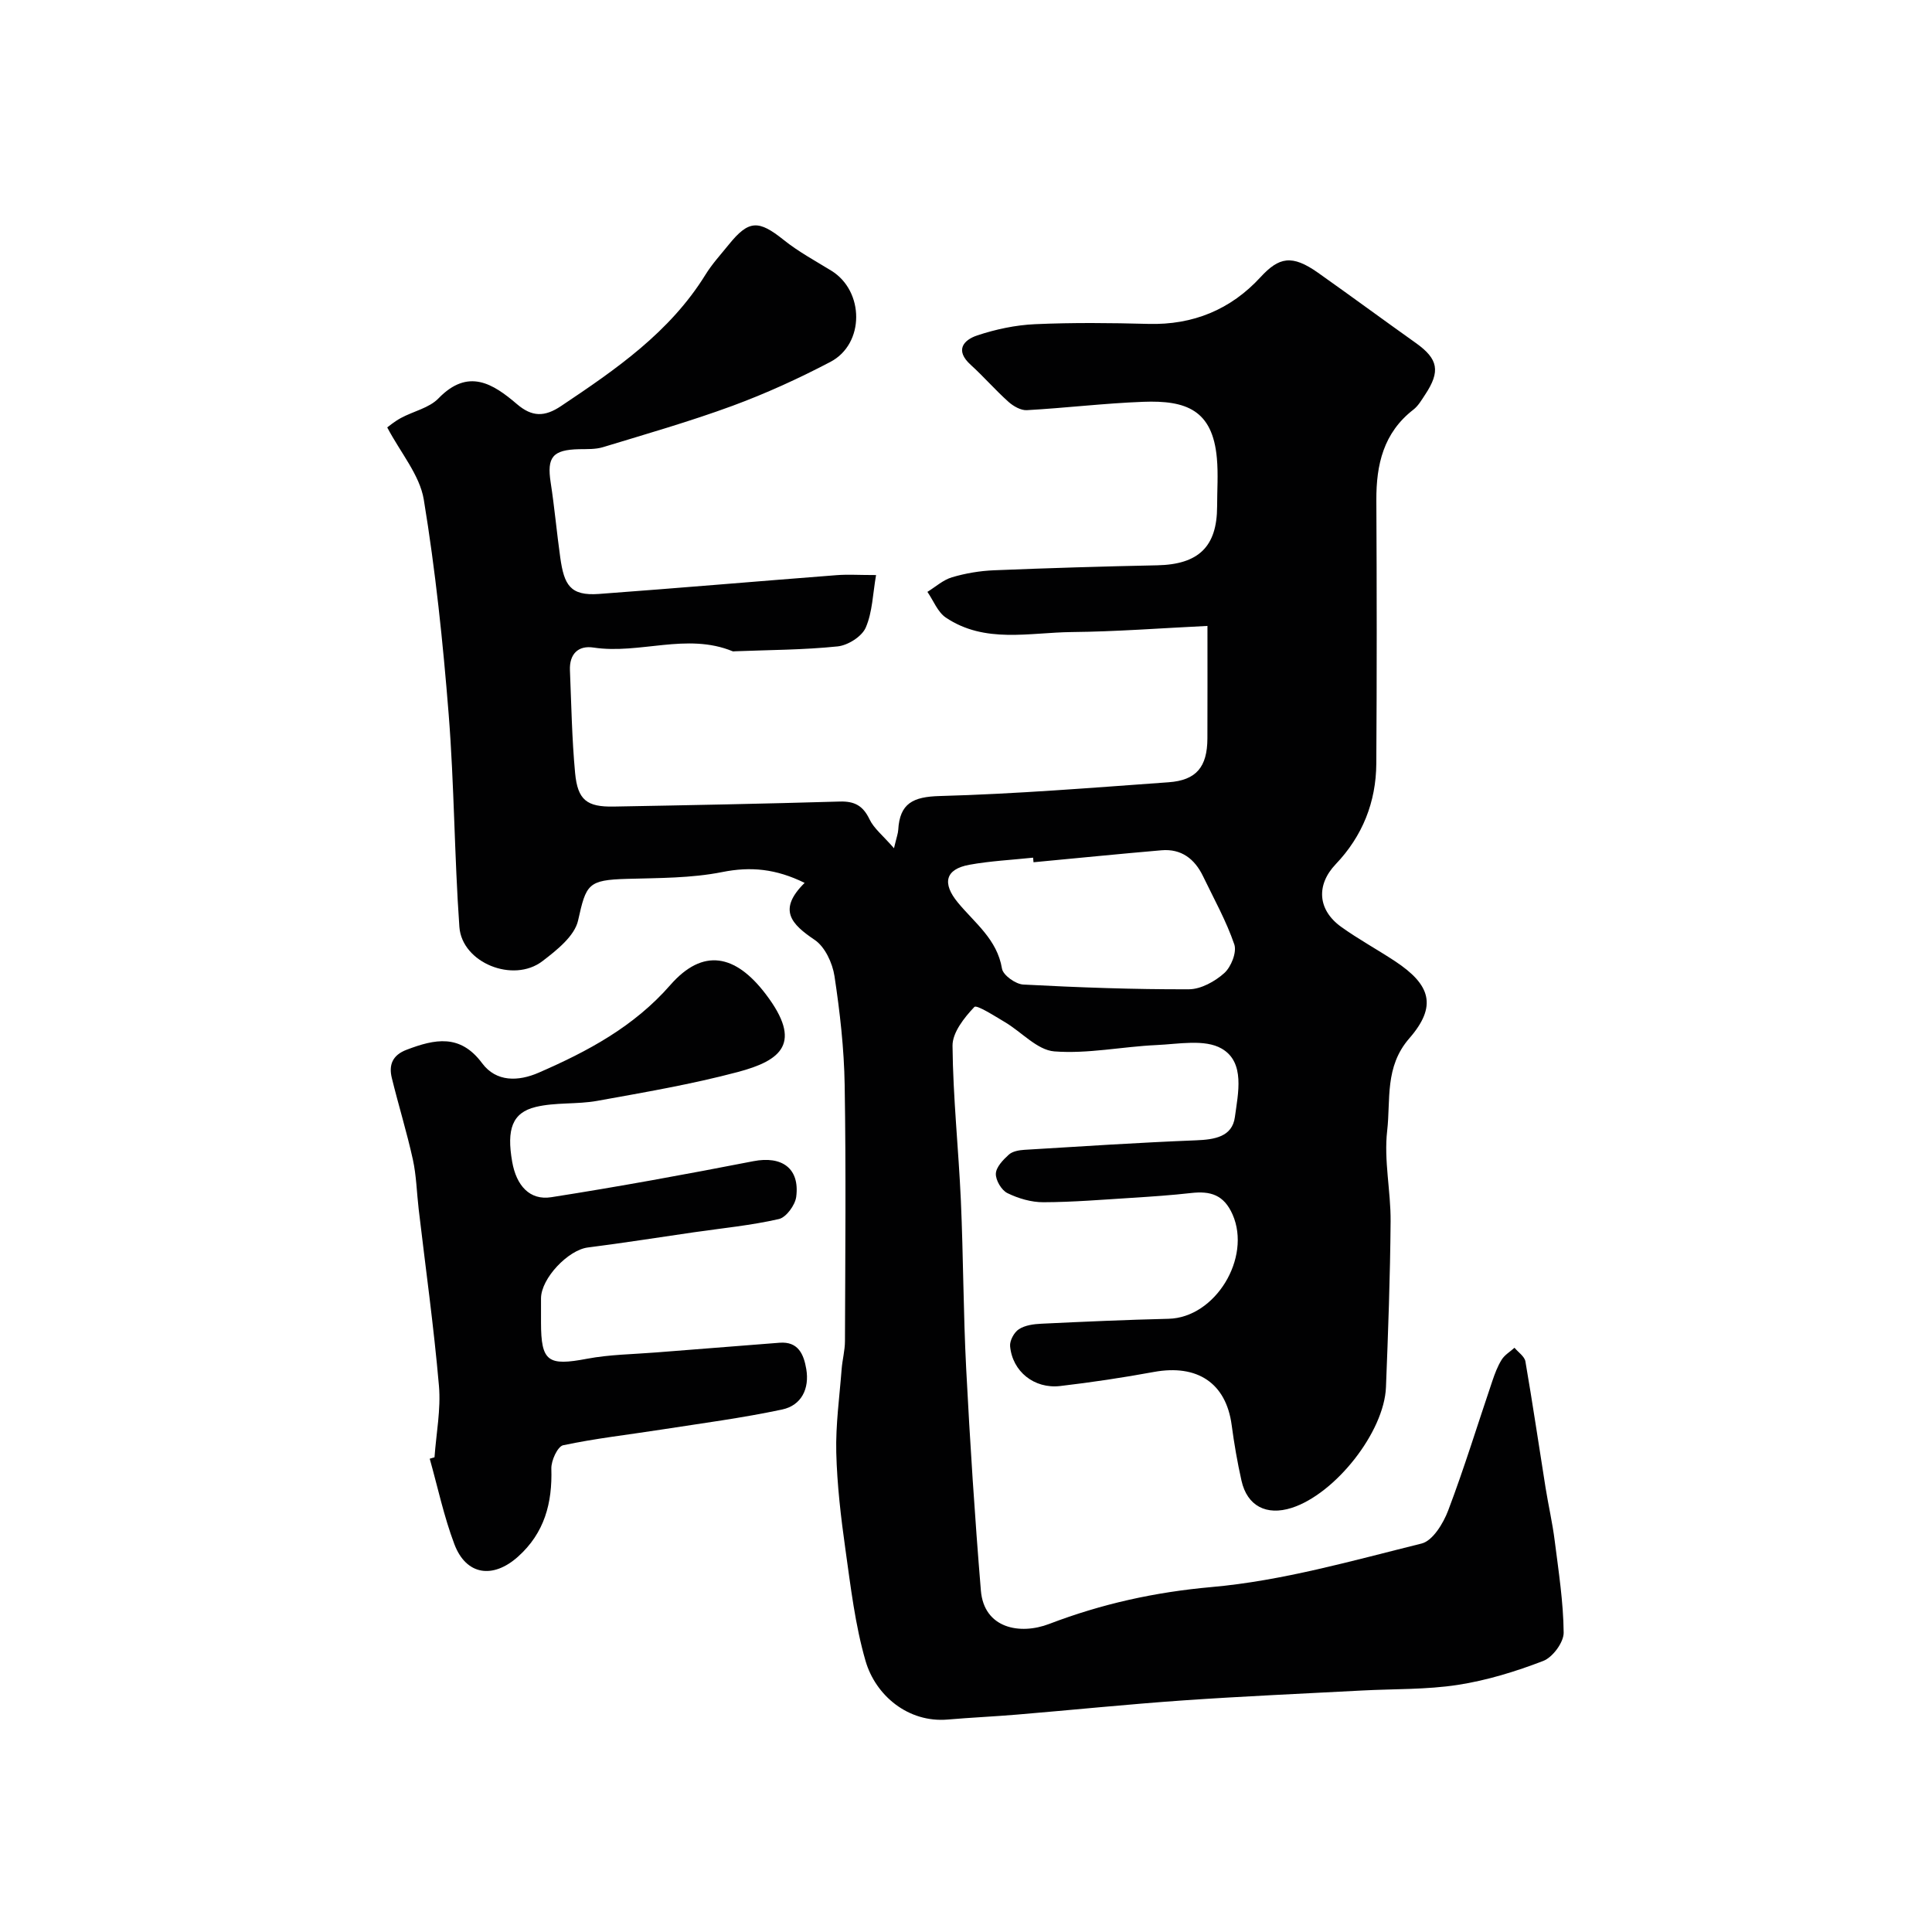
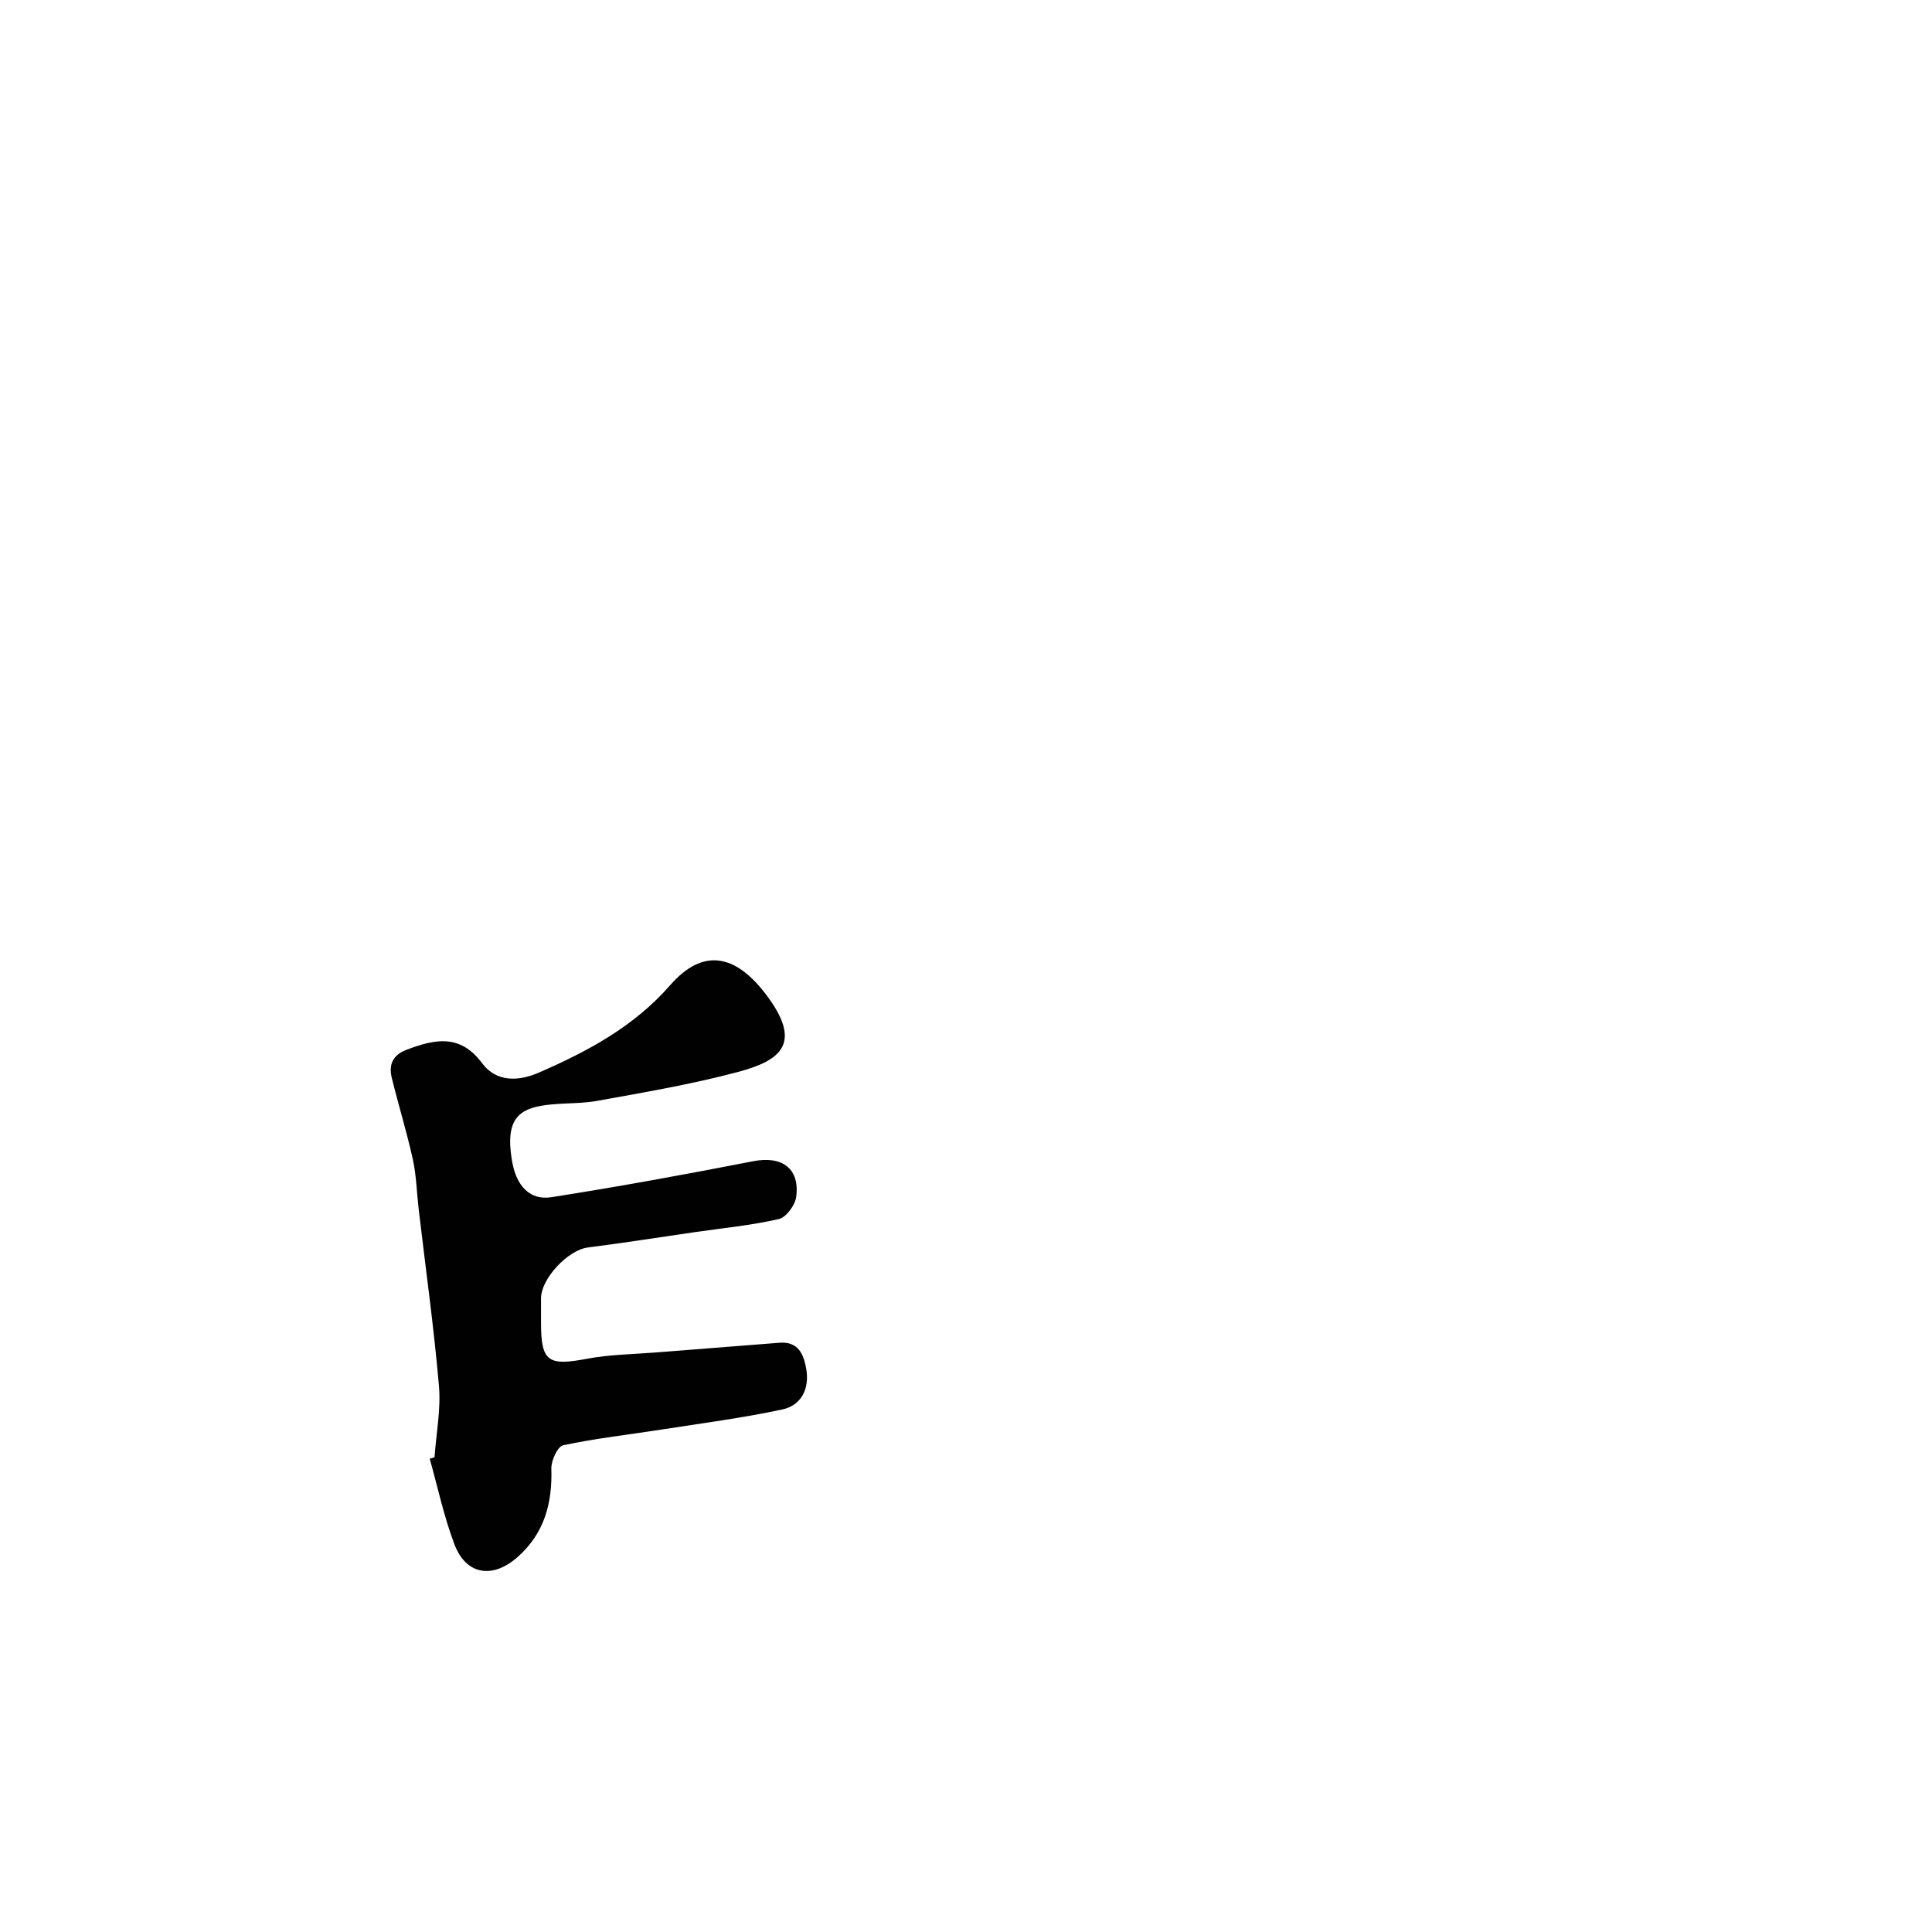
<svg xmlns="http://www.w3.org/2000/svg" enable-background="new 0 0 400 400" viewBox="0 0 400 400">
  <g fill="#010102">
-     <path d="m166.59 182.79c-5.95-2.92-11.16-3.42-17.06-2.24-6.42 1.28-13.13 1.22-19.72 1.41-8.1.23-8.45 1.1-10.12 8.6-.71 3.23-4.42 6.17-7.39 8.44-6.05 4.62-16.66.33-17.19-7.09-1.04-14.67-1.06-29.41-2.22-44.06-1.18-14.86-2.73-29.72-5.15-44.42-.84-5.08-4.79-9.66-7.57-14.94.22-.15 1.44-1.19 2.82-1.94 2.59-1.41 5.86-2.07 7.79-4.07 6.13-6.32 11.25-3.09 16.25 1.19 3.13 2.68 5.74 2.68 9.16.38 11.33-7.58 22.49-15.25 29.87-27.18 1.37-2.22 3.17-4.18 4.81-6.21 4.16-5.15 6.18-5.15 11.39-.98 3.03 2.43 6.52 4.31 9.85 6.36 6.86 4.21 6.95 15.15-.19 18.89-6.56 3.44-13.35 6.54-20.29 9.1-8.79 3.23-17.82 5.82-26.79 8.55-1.54.47-3.27.39-4.92.42-5.51.12-6.72 1.64-5.91 6.89.8 5.17 1.26 10.4 1.99 15.58.8 5.6 2.01 7.94 8.01 7.5 16.41-1.21 32.8-2.62 49.2-3.89 2.31-.18 4.65-.02 8.17-.02-.68 3.86-.74 7.66-2.14 10.88-.8 1.85-3.69 3.67-5.81 3.89-7.05.73-14.17.73-21.26 1.01-.16.01-.35.05-.48 0-9.5-3.91-19.23.68-28.81-.77-3.2-.49-5.02 1.38-4.88 4.71.29 7.09.41 14.21 1.07 21.27.53 5.6 2.44 7.04 7.99 6.94 15.6-.28 31.2-.58 46.8-1.04 3.08-.09 4.82.87 6.16 3.67.91 1.91 2.79 3.37 5.07 6 .56-2.36.84-3.07.88-3.8.31-5.51 3.07-6.86 8.58-7.01 15.81-.43 31.61-1.72 47.39-2.85 5.76-.41 8.01-3.18 8.04-9.05.03-7.46.01-14.92.01-23.32-9.68.47-18.88 1.18-28.09 1.27-8.79.09-17.99 2.44-26.08-3-1.69-1.14-2.56-3.51-3.81-5.32 1.69-1.04 3.26-2.48 5.09-3.02 2.8-.83 5.77-1.33 8.69-1.45 11.26-.46 22.53-.8 33.8-1.03 8.55-.18 12.39-3.84 12.4-12.19 0-3.33.25-6.69-.05-9.99-.89-10.02-6.4-12-15.24-11.67-8.04.3-16.06 1.28-24.1 1.73-1.24.07-2.79-.82-3.79-1.71-2.73-2.44-5.14-5.23-7.85-7.69-3.3-2.99-1.5-5.12 1.38-6.08 3.83-1.27 7.92-2.14 11.94-2.32 7.82-.35 15.67-.27 23.49-.06 9.25.25 17.05-2.98 23.2-9.67 3.83-4.16 6.5-4.75 11.93-.91 6.79 4.8 13.49 9.74 20.27 14.56 4.6 3.28 5.1 5.84 1.88 10.68-.72 1.09-1.41 2.3-2.41 3.08-6.21 4.8-7.72 11.4-7.68 18.78.09 18.16.11 36.33-.01 54.5-.05 7.98-2.86 15.03-8.41 20.85-4.06 4.27-3.77 9.44 1.14 12.97 3.57 2.56 7.45 4.67 11.12 7.09 7.45 4.91 8.77 9.34 2.98 15.99-5.14 5.9-3.84 12.72-4.58 19.13-.71 6.15.76 12.51.71 18.78-.09 11.44-.51 22.87-.96 34.3-.36 9.3-10.5 22.11-19.52 25-5.23 1.67-9.21-.39-10.39-5.62-.86-3.81-1.52-7.67-2.04-11.55-1.16-8.65-7.08-12.62-16.11-10.97-6.42 1.18-12.9 2.15-19.38 2.91-5.38.63-9.91-3.01-10.38-8.25-.1-1.15.83-2.87 1.82-3.51 1.28-.83 3.08-1.07 4.68-1.14 8.76-.42 17.53-.81 26.3-1.02 9.69-.23 17.2-12.6 13.27-21.57-1.82-4.15-4.64-4.91-8.58-4.47-4.08.46-8.19.74-12.29 1-6.1.38-12.2.89-18.3.91-2.51.01-5.19-.78-7.46-1.89-1.22-.6-2.44-2.66-2.39-4.02.05-1.37 1.5-2.87 2.68-3.94.75-.69 2.1-.93 3.2-1 11.86-.72 23.71-1.5 35.58-1.97 3.79-.15 7.48-.71 8.03-4.81.66-4.93 2.17-11.35-2.74-14.18-3.5-2.02-8.96-.93-13.52-.73-7.06.32-14.17 1.85-21.13 1.31-3.54-.28-6.78-4.03-10.24-6.07-2.11-1.25-5.83-3.64-6.31-3.13-2.09 2.2-4.55 5.3-4.52 8.04.1 10.7 1.25 21.39 1.73 32.09.51 11.59.5 23.21 1.1 34.79.79 15.31 1.78 30.62 3.04 45.9.65 7.87 8.11 9.23 14.14 6.92 10.88-4.16 21.86-6.59 33.65-7.64 14.65-1.3 29.09-5.45 43.46-9.01 2.3-.57 4.49-4.17 5.5-6.84 3.34-8.81 6.1-17.84 9.13-26.77.52-1.54 1.1-3.1 1.95-4.46.62-.99 1.75-1.65 2.65-2.46.78.94 2.08 1.79 2.26 2.83 1.5 8.69 2.78 17.42 4.17 26.13.59 3.69 1.44 7.33 1.9 11.03.8 6.32 1.79 12.66 1.85 18.99.02 2-2.27 5.1-4.21 5.85-5.71 2.2-11.68 4.04-17.72 4.97-6.5 1-13.18.81-19.78 1.16-12.36.66-24.72 1.19-37.06 2.05-11.49.8-22.94 1.98-34.42 2.94-4.76.4-9.54.61-14.3 1.02-8.22.72-14.98-4.99-17.05-12.14-2.16-7.46-3.07-15.32-4.16-23.05-.94-6.66-1.73-13.38-1.9-20.09-.14-5.74.67-11.5 1.11-17.24.15-1.96.69-3.9.69-5.85.06-17.67.23-35.33-.06-52.99-.12-7.54-.98-15.1-2.11-22.56-.41-2.7-1.97-6.06-4.09-7.49-4.85-3.27-7.73-6.23-2.09-11.81zm47.39-4.27c-.03-.32-.06-.63-.09-.95-4.4.47-8.85.68-13.19 1.47-5 .91-5.69 3.82-2.38 7.83 3.48 4.22 8.13 7.6 9.13 13.67.22 1.36 2.82 3.22 4.41 3.3 11.42.6 22.86 1.02 34.29.98 2.49-.01 5.39-1.62 7.32-3.35 1.42-1.27 2.63-4.32 2.08-5.94-1.67-4.88-4.23-9.45-6.48-14.13-1.73-3.58-4.49-5.71-8.59-5.36-8.84.76-17.67 1.65-26.5 2.48z" />
    <path d="m89.96 301.72c.35-4.93 1.34-9.92.92-14.79-1.06-12.23-2.77-24.41-4.2-36.61-.4-3.42-.47-6.91-1.2-10.25-1.25-5.68-2.98-11.24-4.36-16.89-.66-2.7.13-4.73 3.07-5.84 5.83-2.22 11.08-3.34 15.63 2.79 2.93 3.94 7.52 3.78 11.7 1.96 10.14-4.41 19.72-9.52 27.26-18.15 6.75-7.72 13.47-6.4 19.77 1.9 7.69 10.12 3.24 13.71-5.8 16.11-9.56 2.54-19.36 4.21-29.1 5.97-4.2.76-8.65.27-12.76 1.27-4.85 1.18-6.02 4.64-4.85 11.33.86 4.95 3.64 8.05 8.09 7.35 14-2.19 27.95-4.75 41.86-7.46 5.88-1.14 9.62 1.46 8.86 7.37-.22 1.72-2.07 4.26-3.59 4.61-5.77 1.32-11.72 1.89-17.6 2.74-7.32 1.06-14.63 2.22-21.96 3.15-4.06.51-9.68 6.39-9.69 10.54v5c.01 8.12 1.44 9.03 9.56 7.49 4.66-.88 9.49-.92 14.25-1.3 8.52-.68 17.05-1.34 25.57-2.01 3.93-.31 5.03 2.47 5.54 5.45.69 4.06-1 7.52-4.98 8.37-8.26 1.76-16.67 2.86-25.03 4.16-6.78 1.06-13.62 1.82-20.32 3.24-1.15.25-2.5 3.18-2.45 4.84.22 7.12-1.41 13.32-6.91 18.24-5.2 4.65-10.74 3.84-13.17-2.6-2.16-5.72-3.44-11.78-5.1-17.69.32-.09.65-.19.99-.29z" />
  </g>
</svg>